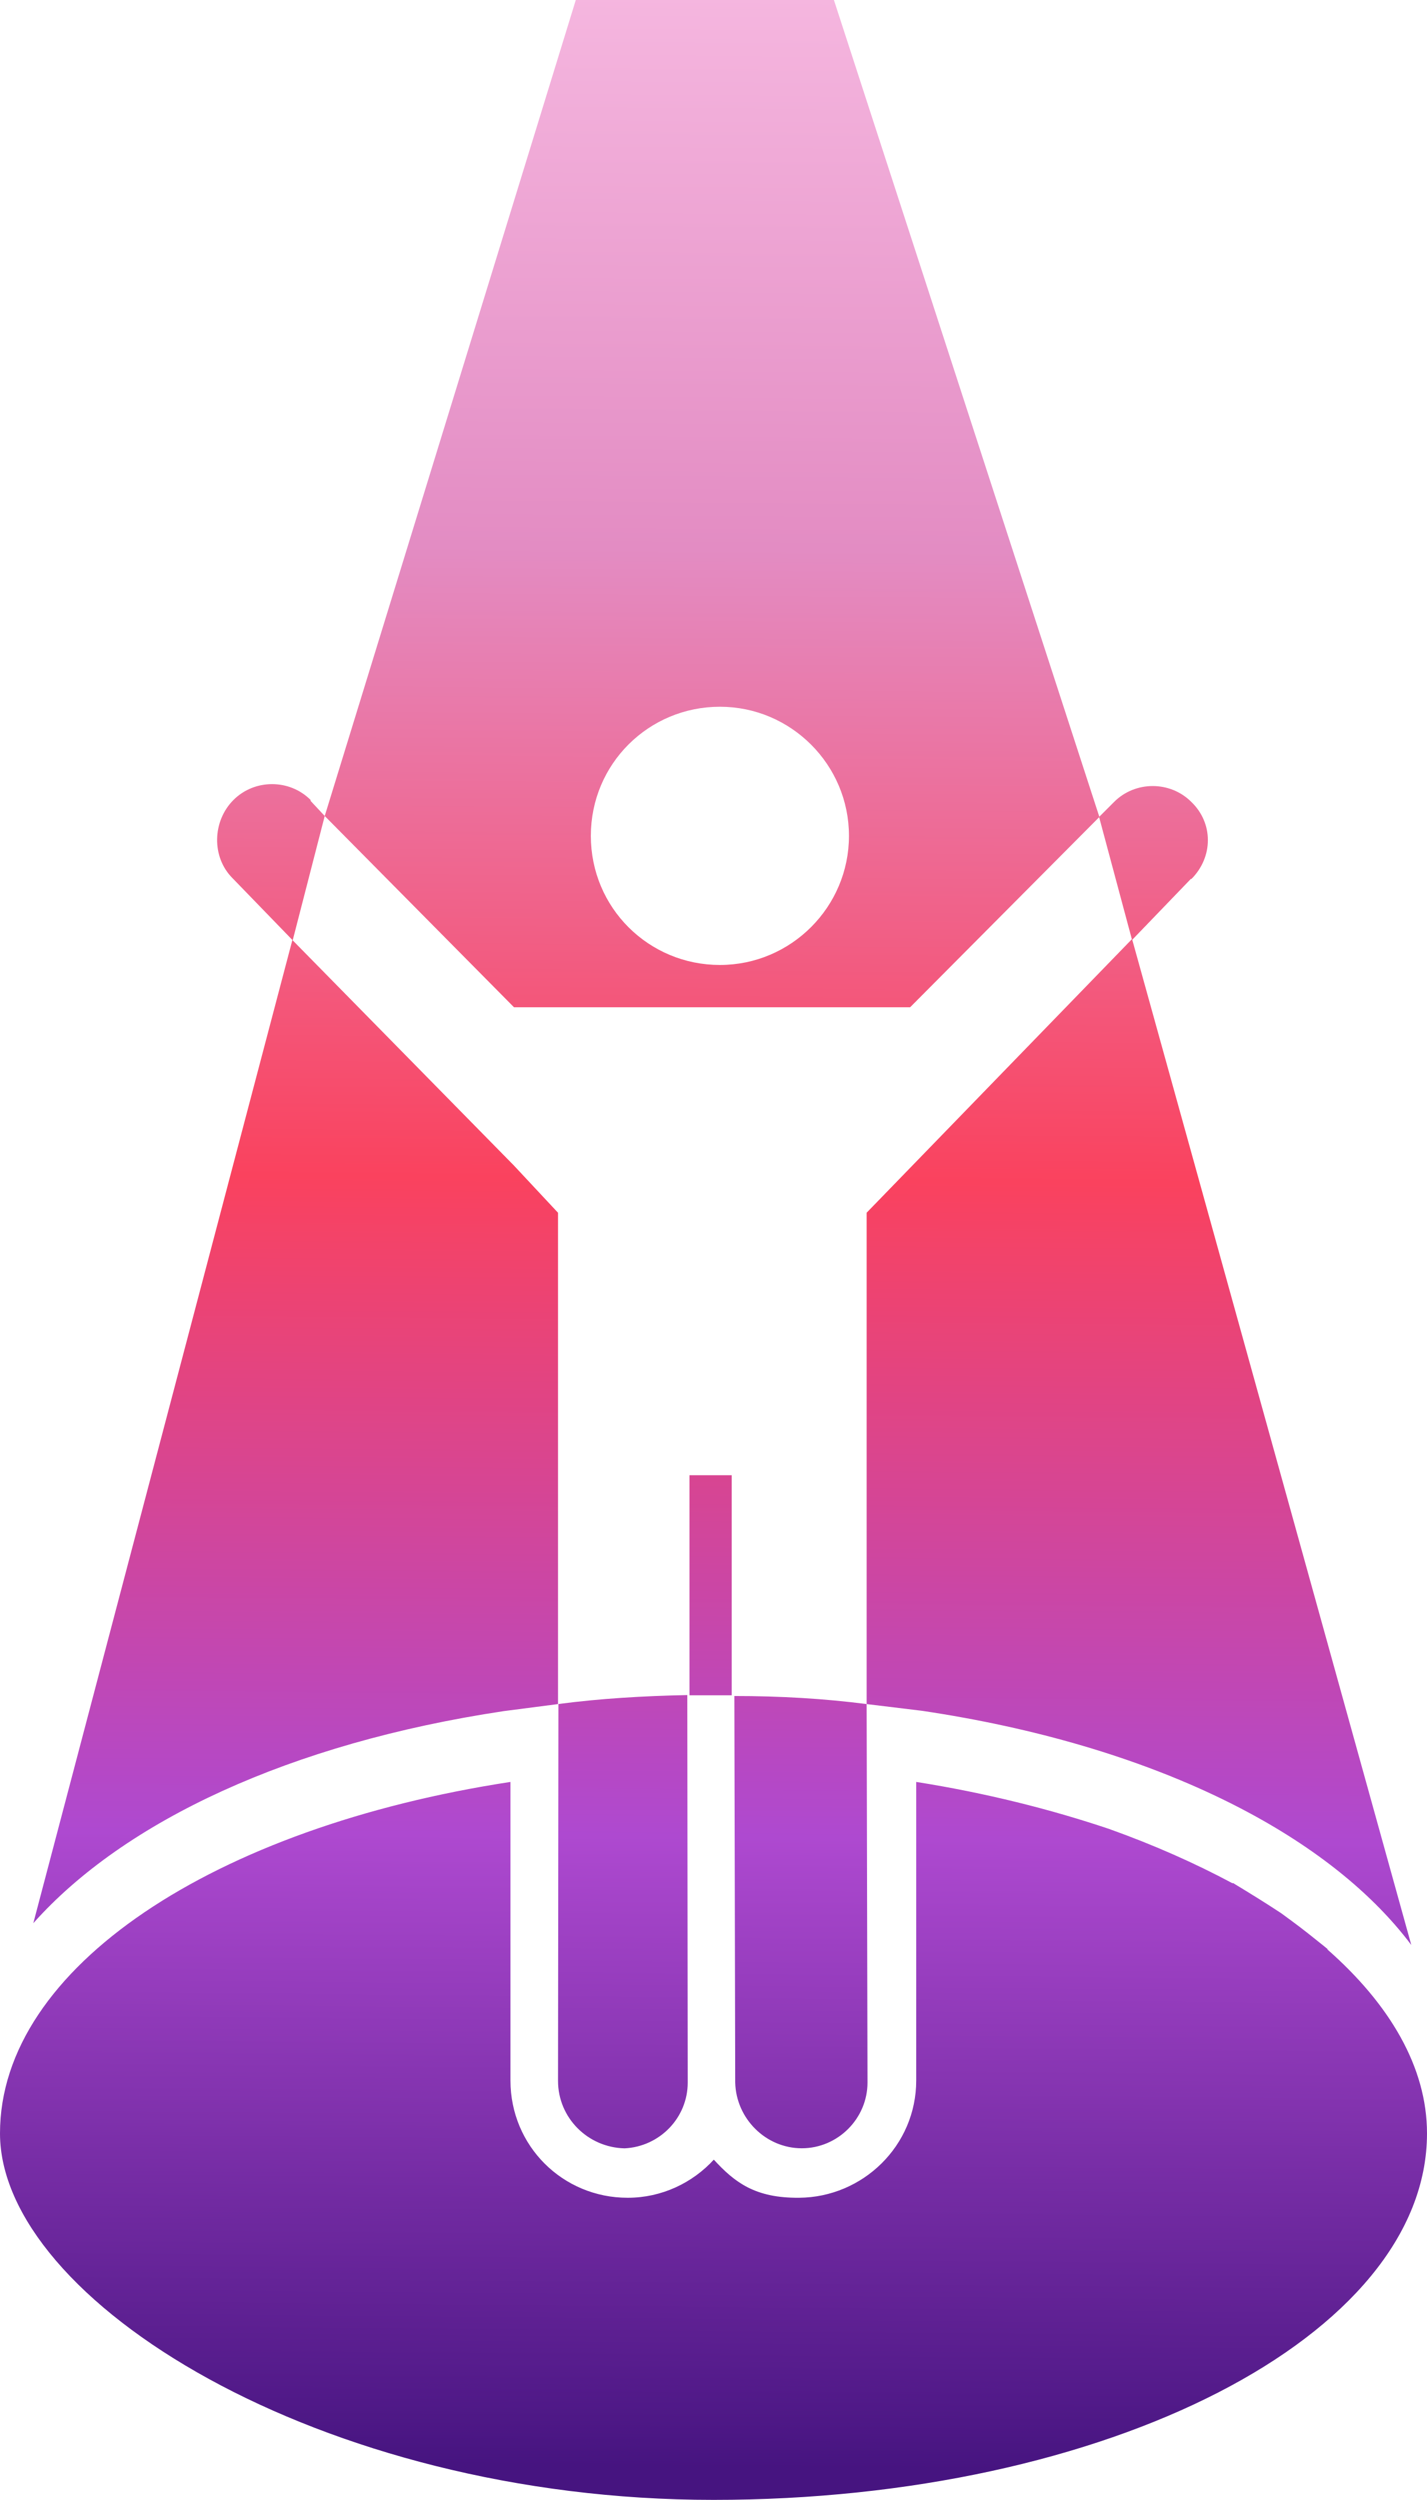
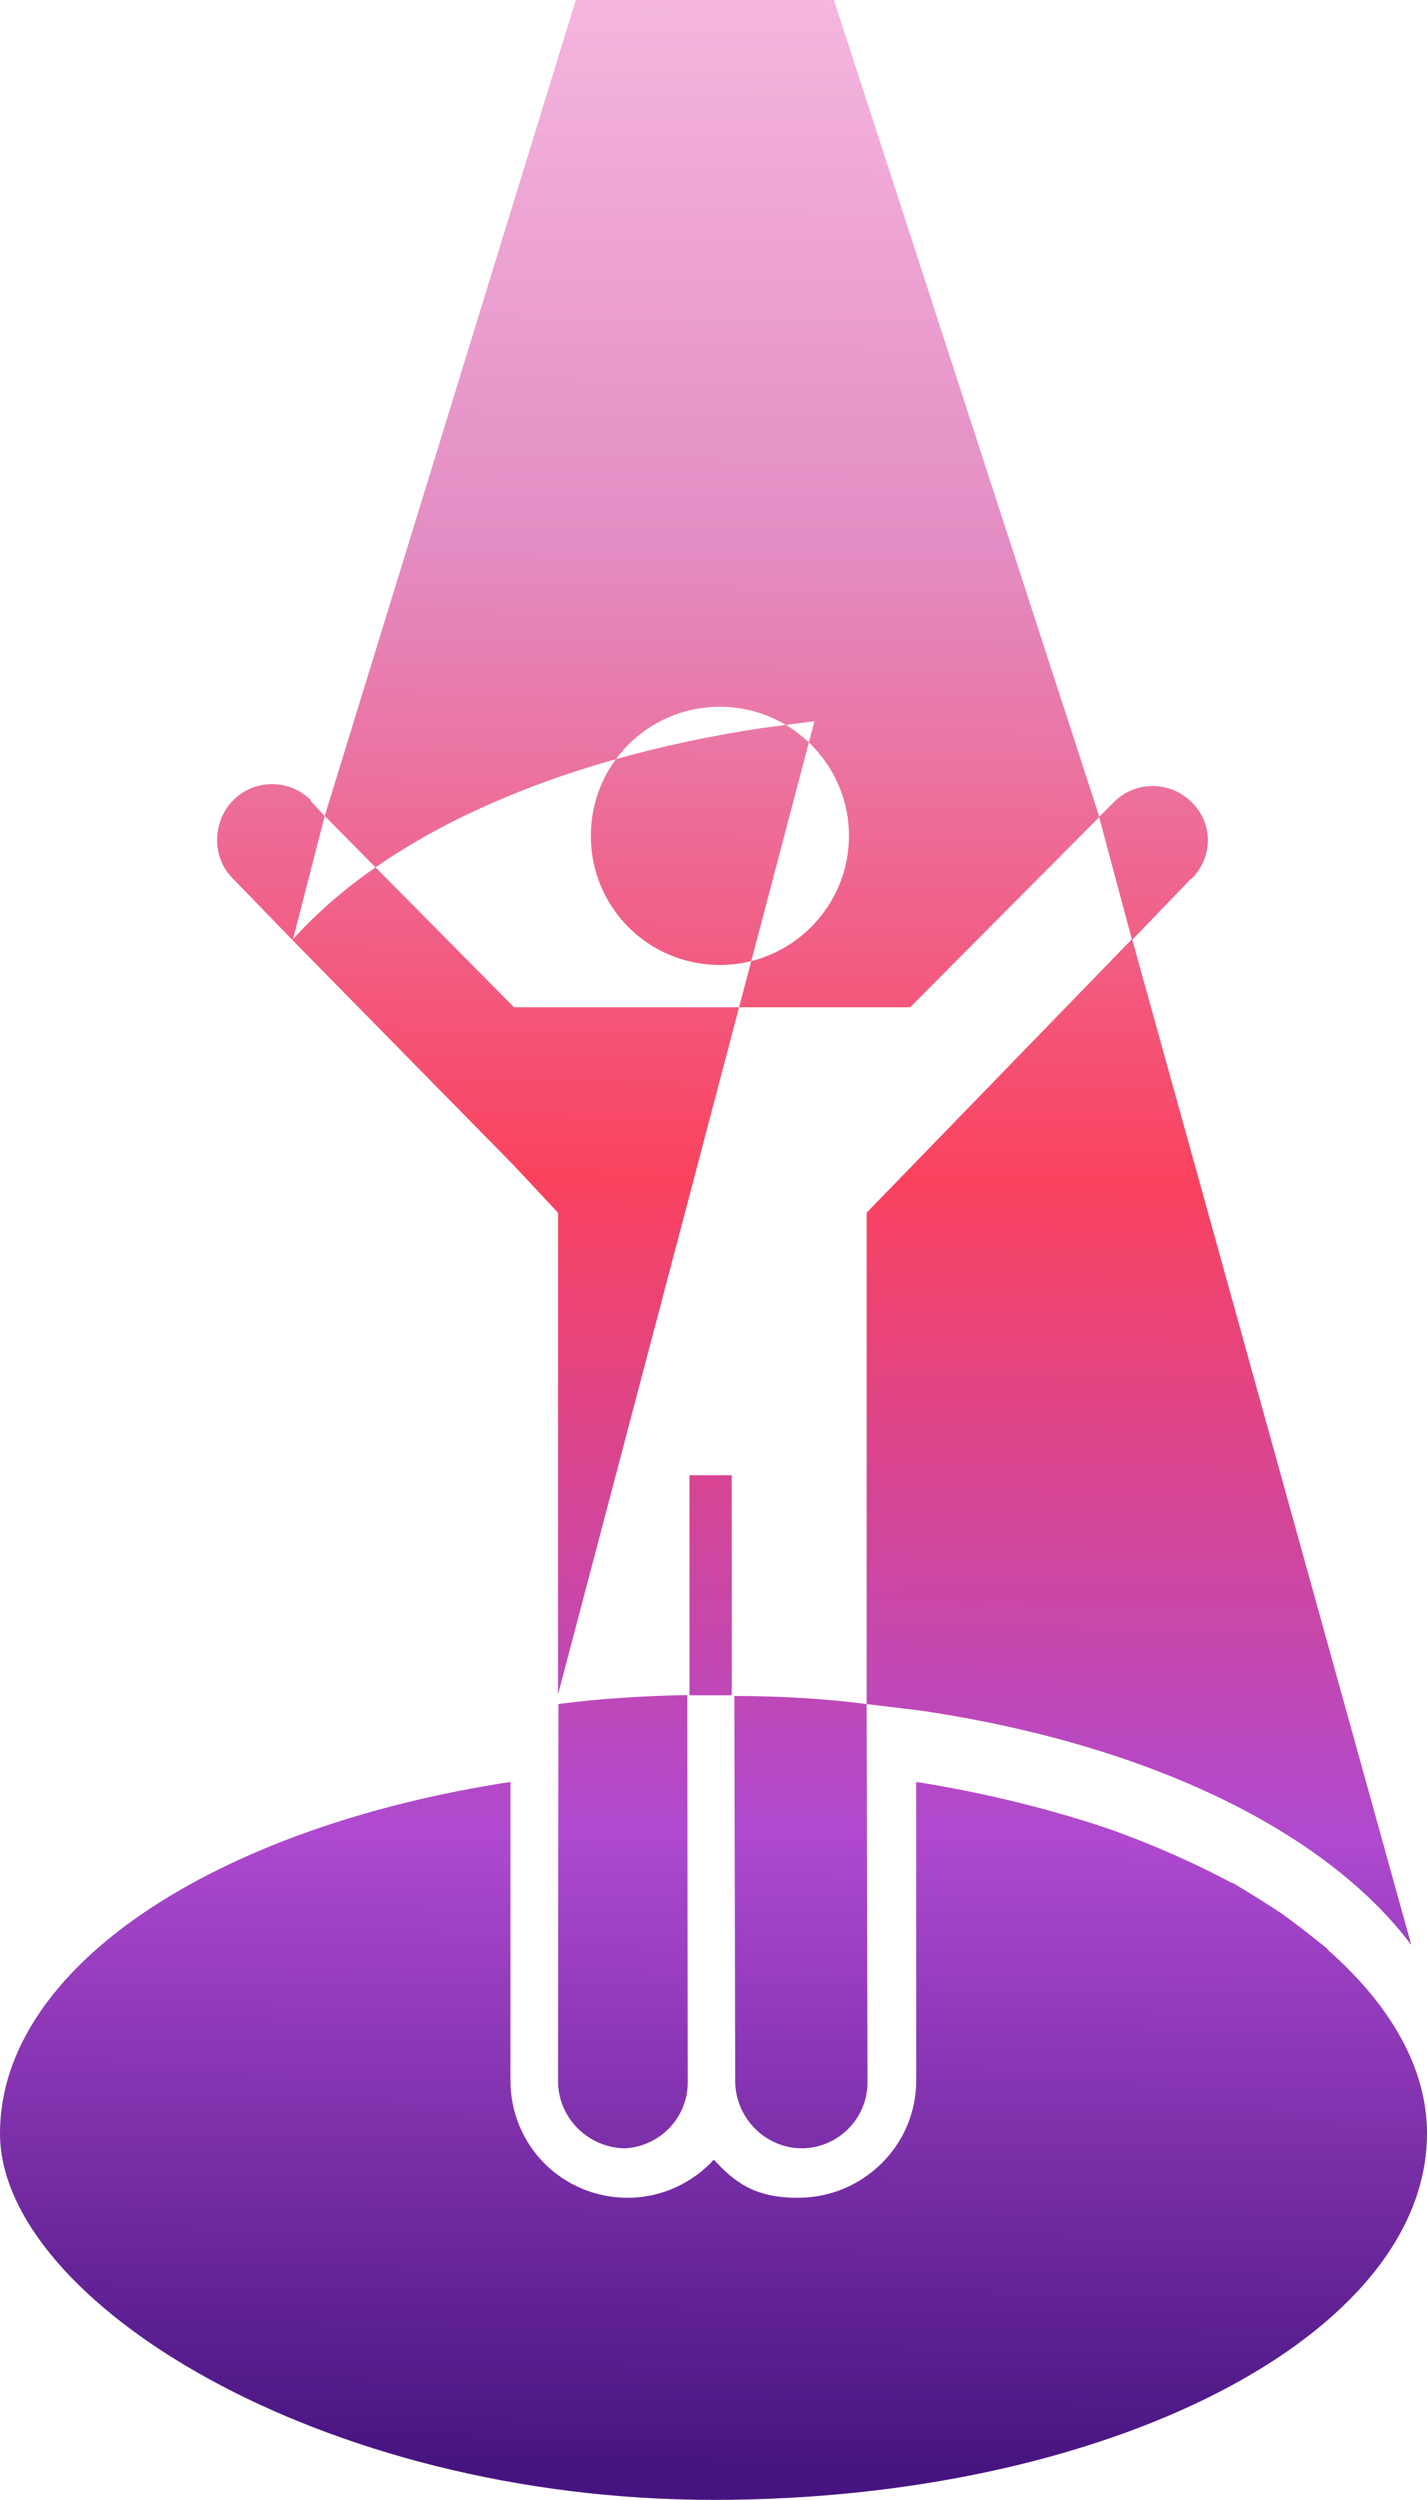
<svg xmlns="http://www.w3.org/2000/svg" id="Layer_2" data-name="Layer 2" viewBox="0 0 445.6 780.3">
  <defs>
    <style>      .cls-1 {        fill: url(#linear-gradient);      }    </style>
    <linearGradient id="linear-gradient" x1="229.31" y1="830.09" x2="221.85" y2="9.65" gradientTransform="translate(0 779.89) scale(1 -1)" gradientUnits="userSpaceOnUse">
      <stop offset="0" stop-color="#fac2e7" />
      <stop offset=".27" stop-color="#e38cc3" />
      <stop offset=".51" stop-color="#fa425e" />
      <stop offset=".76" stop-color="#ae49d0" />
      <stop offset="1" stop-color="#461480" />
    </linearGradient>
  </defs>
  <g id="Layer_1-2" data-name="Layer 1">
-     <path class="cls-1" d="M414.5,608.4c.3,0,.6.3.6.3-.6-.3-1.2-.9-1.6-1.2-3.1-2.5-6.6-5.3-10-7.8-1.2-.9-2.2-1.6-3.4-2.5-4.7-3.1-9.7-6.2-15-9.4h-.3c-11.6-6.2-24.4-11.9-38.4-16.9h0c-18.4-6.2-38.8-11.3-60.3-14.7v93.2c0,20.3-16.6,36.45-36.6,36.6-13.62.1-20-4.7-26.6-11.9-6.6,7.2-16.2,11.9-26.9,11.9-20.3,0-36.6-16.2-36.6-36.6v-93.2C67.2,570.3,0,614,0,665.9s99.7,114.4,222.8,114.4,222.8-51.2,222.8-114.4c0-20.6-11.6-40.3-31.2-57.5h.1ZM284.2,314.4l59.1-59.4L260.4,0h-80.6l-78.4,254.7,59.1,59.7h123.7ZM224.8,220.6c22.2,0,40.3,18.1,40.3,40.3s-18.1,40.3-40.3,40.3-40.3-17.8-40.3-40.3,18.1-40.3,40.3-40.3h0ZM353.5,293.1l-82.88,85.43v153.37l17.28,2.1c71.3,10.6,126.3,37.8,152.8,73.1l-87.2-314ZM174.38,531.88l-.13,117.63c0,11.52,9.27,20.79,20.79,21.06,10.98-.54,19.71-9.54,19.71-20.52l-.13-120.96c-13.77.27-27.27,1.08-40.23,2.79ZM174.25,528.88v-150.34s-13.75-14.72-13.75-14.72l-69.2-70.41L10.4,600.3c28.4-31.9,80.3-56.2,146.9-66.2l16.95-2.2v-3.02ZM228.48,529.16v-68.69h-13.18v68.69h13.18ZM229.58,650.03h0c.27,11.25,9.54,20.52,20.79,20.52s20.52-9.27,20.52-20.52l-.27-118.13c-13.23-1.71-27-2.52-41.31-2.52l.27,120.65h0ZM72.6,274.1h0l18.8,19.4,10-38.8-4.4-4.7v-.3c-6.6-6.6-17.5-6.6-24.1,0s-6.9,17.8-.3,24.4h0ZM372,274.4h0c6.9-6.9,6.9-17.5,0-24.1-6.6-6.6-17.5-6.6-24.1,0h0l-4.7,4.7,10.3,38.4,18.4-19.1.1.1Z" />
+     <path class="cls-1" d="M414.5,608.4c.3,0,.6.3.6.3-.6-.3-1.2-.9-1.6-1.2-3.1-2.5-6.6-5.3-10-7.8-1.2-.9-2.2-1.6-3.4-2.5-4.7-3.1-9.7-6.2-15-9.4h-.3c-11.6-6.2-24.4-11.9-38.4-16.9h0c-18.4-6.2-38.8-11.3-60.3-14.7v93.2c0,20.3-16.6,36.45-36.6,36.6-13.62.1-20-4.7-26.6-11.9-6.6,7.2-16.2,11.9-26.9,11.9-20.3,0-36.6-16.2-36.6-36.6v-93.2C67.2,570.3,0,614,0,665.9s99.7,114.4,222.8,114.4,222.8-51.2,222.8-114.4c0-20.6-11.6-40.3-31.2-57.5h.1ZM284.2,314.4l59.1-59.4L260.4,0h-80.6l-78.4,254.7,59.1,59.7h123.7ZM224.8,220.6c22.2,0,40.3,18.1,40.3,40.3s-18.1,40.3-40.3,40.3-40.3-17.8-40.3-40.3,18.1-40.3,40.3-40.3h0ZM353.5,293.1l-82.88,85.43v153.37l17.28,2.1c71.3,10.6,126.3,37.8,152.8,73.1l-87.2-314ZM174.38,531.88l-.13,117.63c0,11.52,9.27,20.79,20.79,21.06,10.98-.54,19.71-9.54,19.71-20.52l-.13-120.96c-13.77.27-27.27,1.08-40.23,2.79ZM174.25,528.88v-150.34s-13.75-14.72-13.75-14.72l-69.2-70.41c28.4-31.9,80.3-56.2,146.9-66.2l16.95-2.2v-3.02ZM228.48,529.16v-68.69h-13.18v68.69h13.18ZM229.58,650.03h0c.27,11.25,9.54,20.52,20.79,20.52s20.52-9.27,20.52-20.52l-.27-118.13c-13.23-1.71-27-2.52-41.31-2.52l.27,120.65h0ZM72.6,274.1h0l18.8,19.4,10-38.8-4.4-4.7v-.3c-6.6-6.6-17.5-6.6-24.1,0s-6.9,17.8-.3,24.4h0ZM372,274.4h0c6.9-6.9,6.9-17.5,0-24.1-6.6-6.6-17.5-6.6-24.1,0h0l-4.7,4.7,10.3,38.4,18.4-19.1.1.1Z" />
  </g>
</svg>